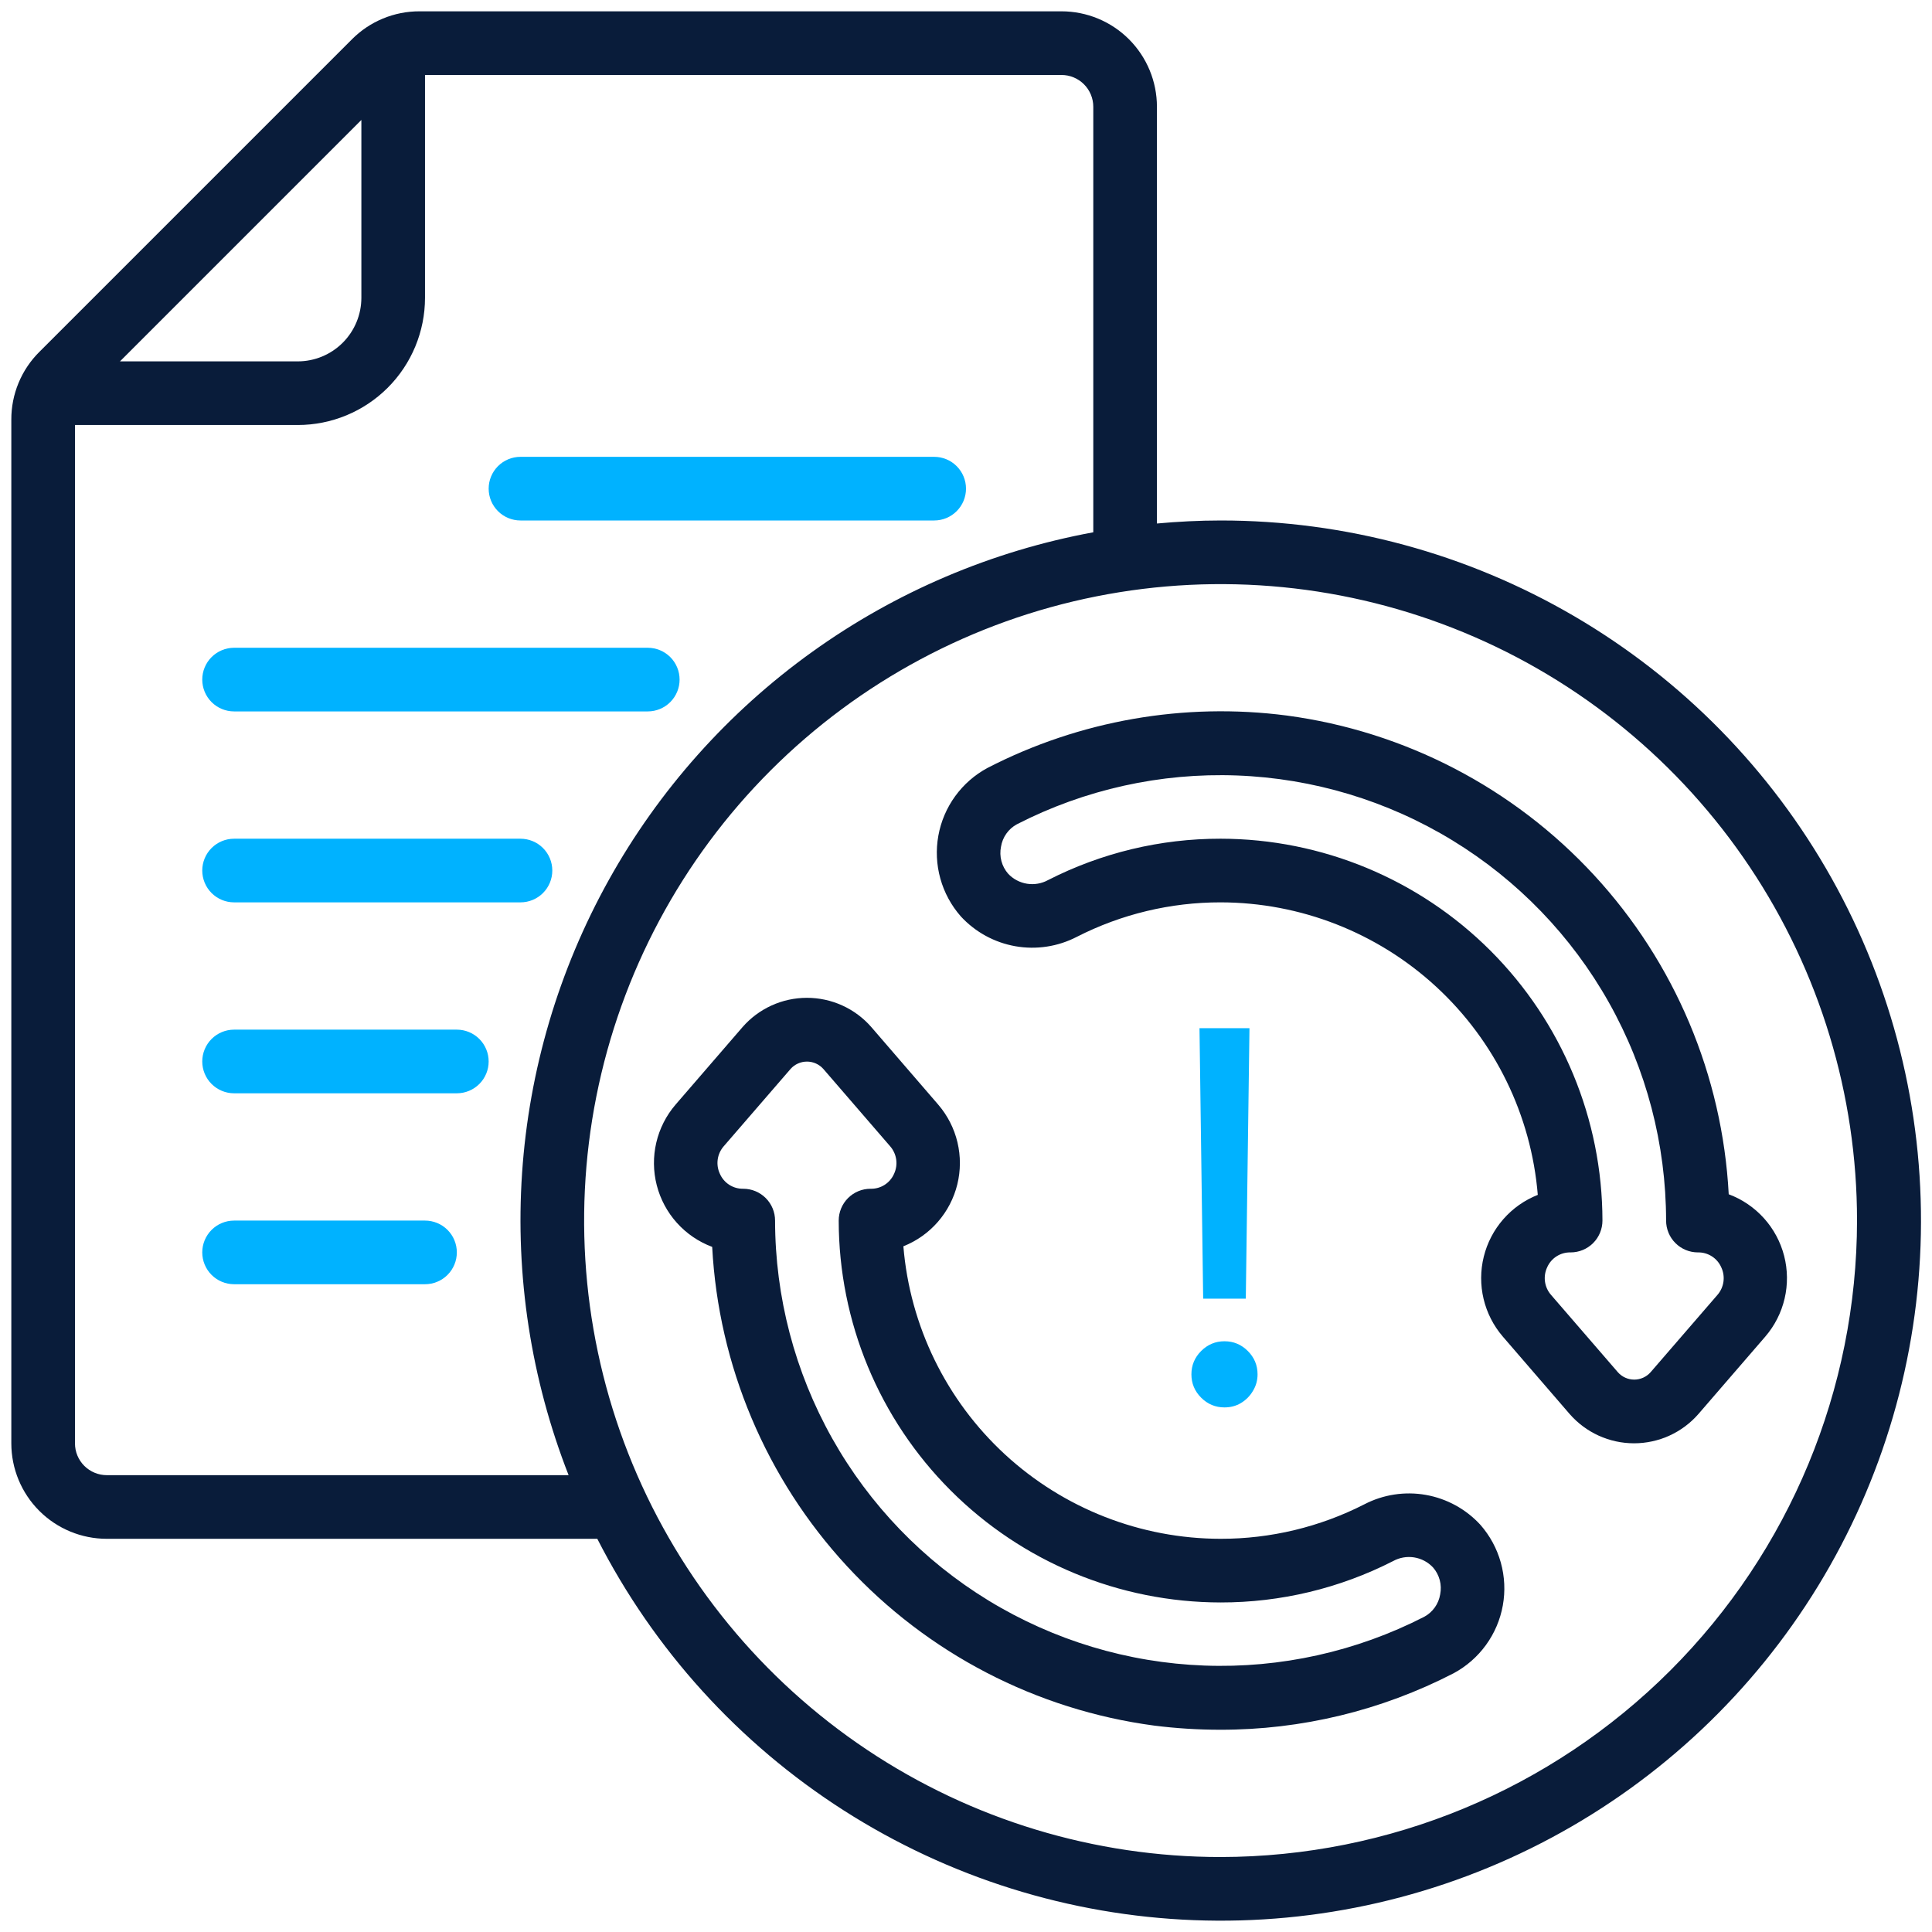
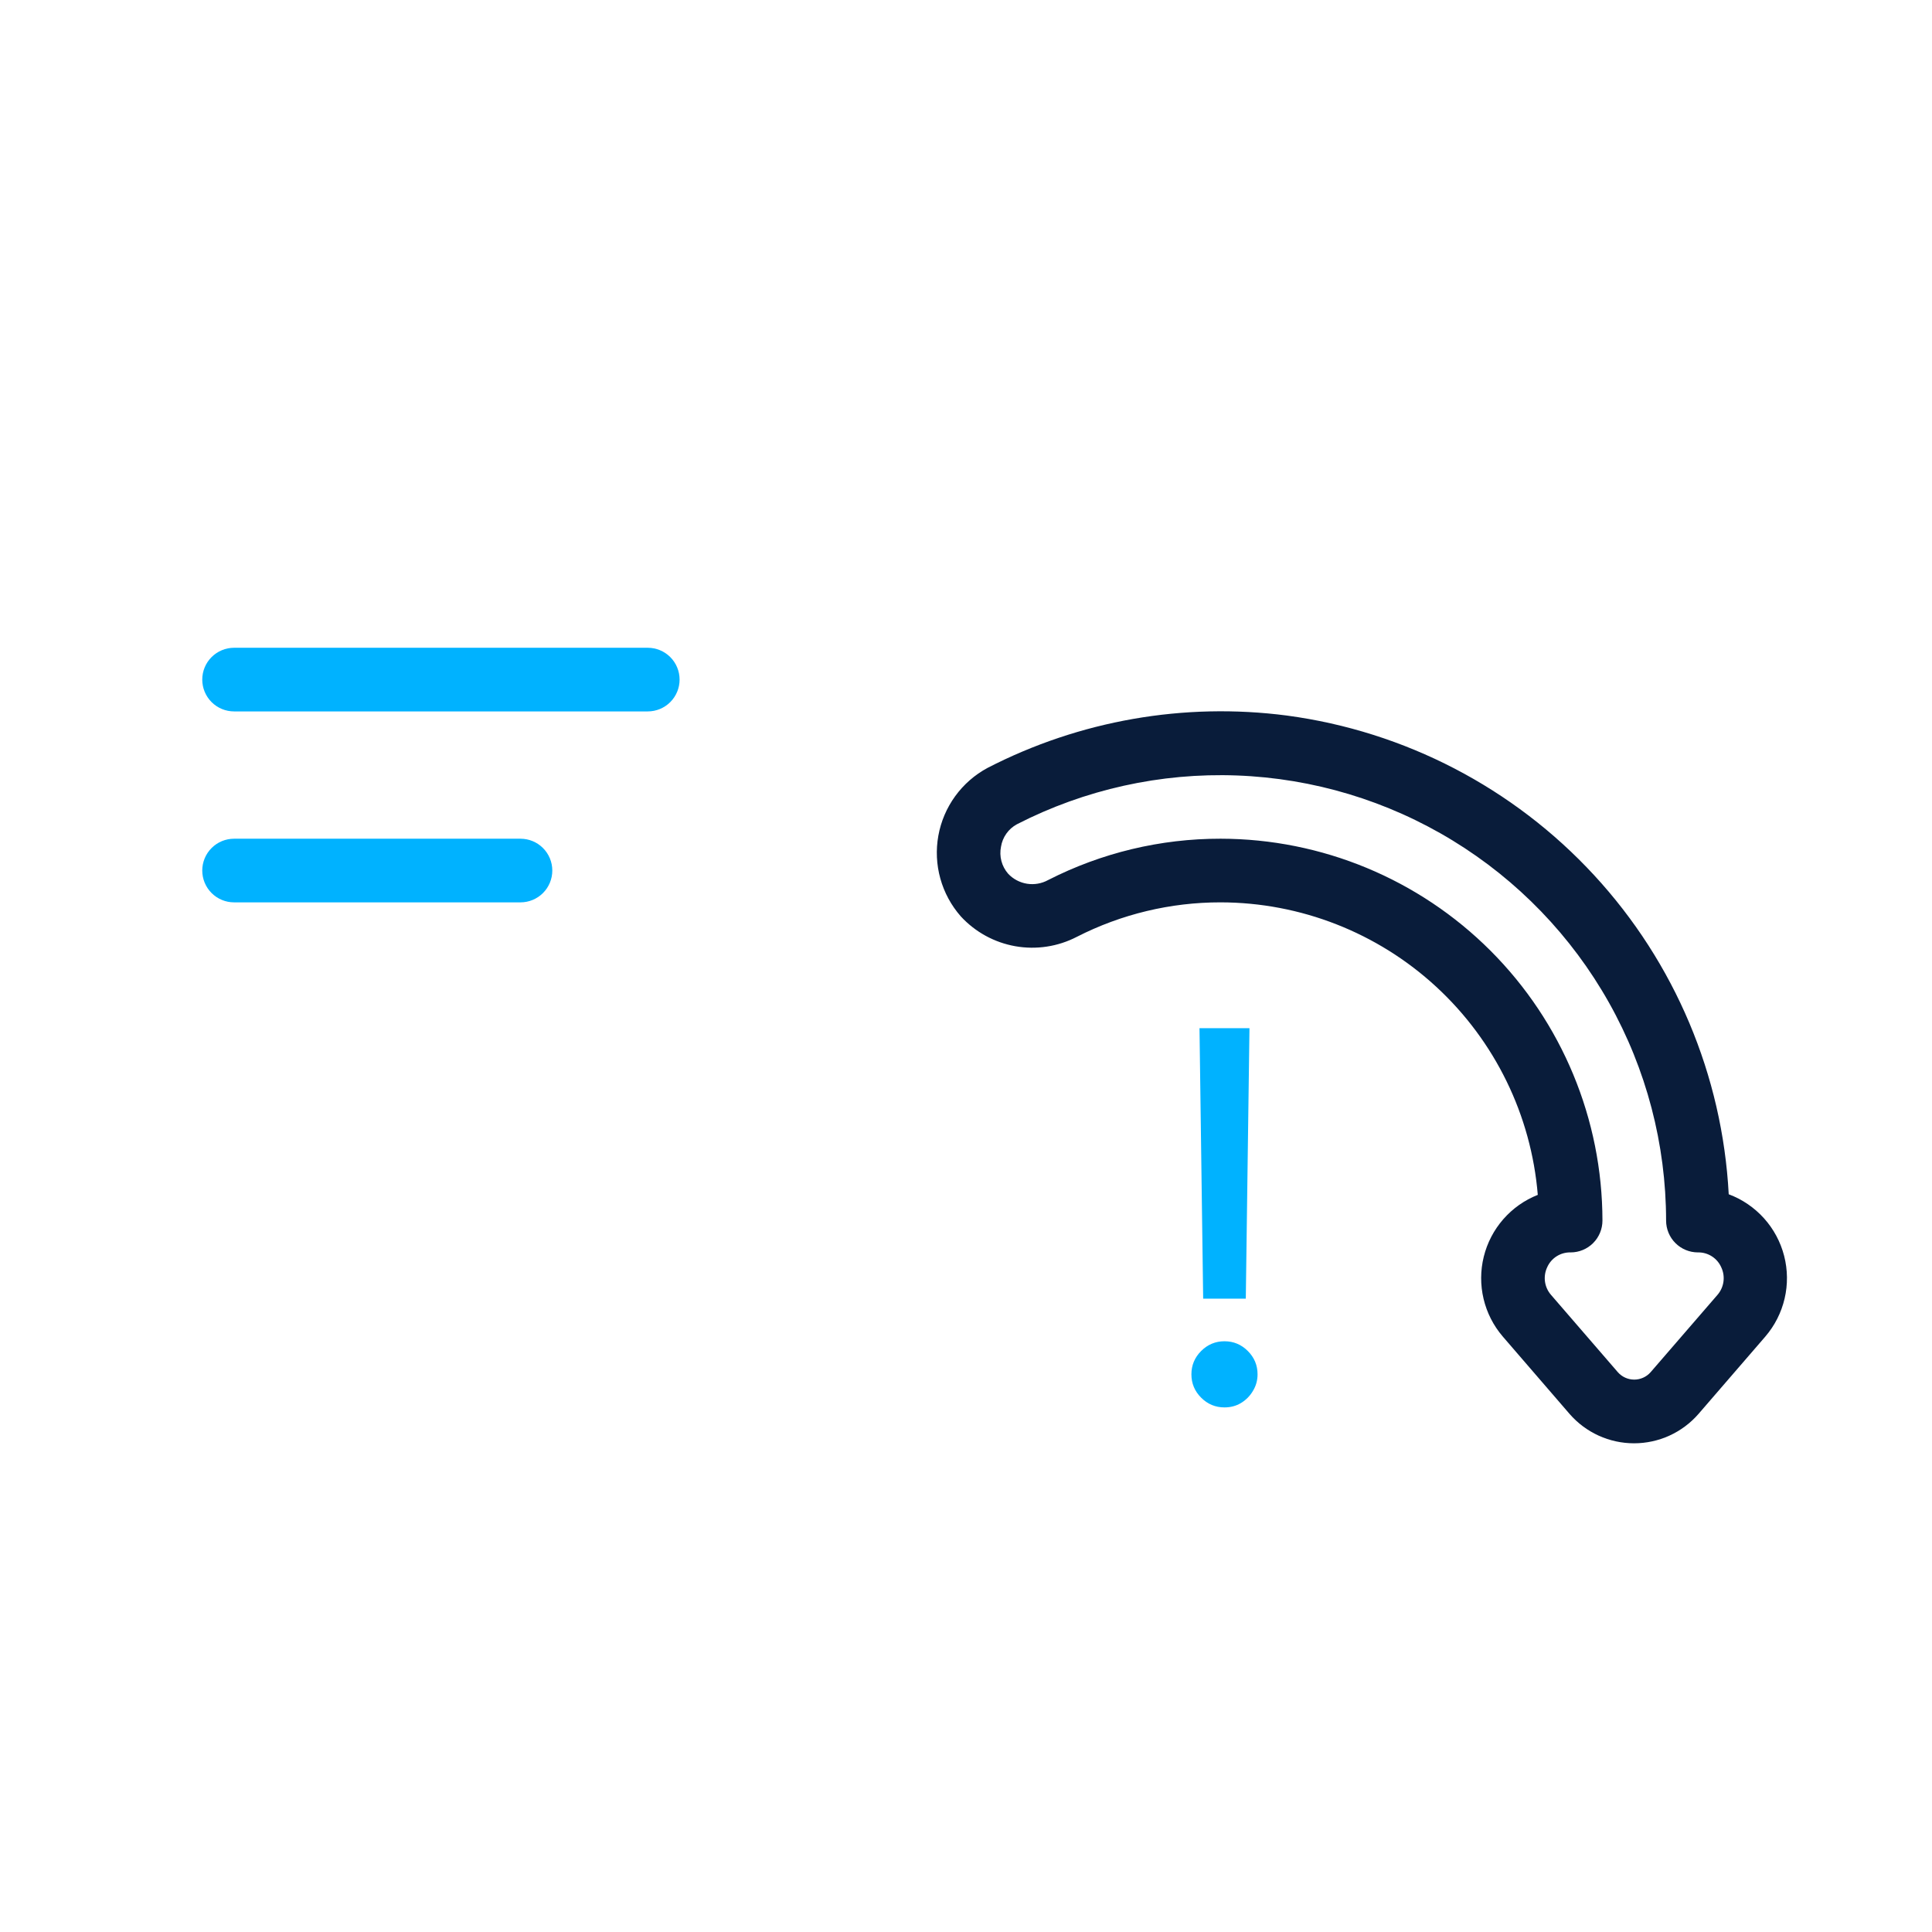
<svg xmlns="http://www.w3.org/2000/svg" width="512" height="512" viewBox="0 0 512 512" fill="none">
-   <path d="M323.467 137.934C317.774 137.934 312.158 138.229 306.6 138.735V28.3C306.6 21.59 303.935 15.155 299.19 10.41C294.445 5.666 288.01 3 281.3 3H111.2C107.861 2.988 104.554 3.641 101.47 4.919C98.386 6.197 95.588 8.076 93.237 10.447L10.447 93.237C8.076 95.588 6.197 98.386 4.919 101.47C3.641 104.554 2.988 107.861 3 111.2V382.5C3 389.21 5.666 395.645 10.41 400.39C15.155 405.135 21.59 407.8 28.3 407.8H158.292C173.282 437.175 195.831 462.023 223.616 479.786C251.402 497.55 283.42 507.586 316.374 508.861C349.328 510.137 382.026 502.606 411.102 487.044C440.177 471.482 464.58 448.451 481.796 420.323C499.012 392.195 508.419 359.986 509.05 327.014C509.68 294.042 501.511 261.497 485.383 232.731C469.255 203.966 445.751 180.019 417.291 163.357C388.832 146.694 356.445 137.919 323.467 137.934ZM95.767 31.792V78.9C95.767 83.374 93.99 87.664 90.827 90.827C87.664 93.99 83.374 95.767 78.9 95.767H31.792L95.767 31.792ZM28.3 390.934C26.064 390.934 23.918 390.045 22.337 388.463C20.755 386.882 19.867 384.737 19.867 382.5V112.633H78.9C87.847 112.633 96.427 109.079 102.753 102.753C109.079 96.427 112.633 87.847 112.633 78.9V19.867H281.3C283.537 19.867 285.682 20.755 287.263 22.337C288.845 23.918 289.733 26.064 289.733 28.3V141.062C262.86 146.011 237.413 156.84 215.213 172.774C193.014 188.708 174.612 209.353 161.325 233.23C148.038 257.107 140.194 283.627 138.354 310.891C136.515 338.154 140.725 365.488 150.685 390.934H28.3ZM323.467 492.133C290.108 492.133 257.498 482.241 229.761 463.708C202.024 445.175 180.405 418.833 167.639 388.013C154.873 357.193 151.533 323.28 158.041 290.562C164.549 257.843 180.613 227.79 204.201 204.201C227.79 180.613 257.843 164.549 290.562 158.041C323.28 151.533 357.193 154.873 388.013 167.639C418.833 180.405 445.175 202.024 463.708 229.761C482.241 257.498 492.133 290.108 492.133 323.467C492.082 368.184 474.296 411.055 442.675 442.675C411.055 474.296 368.184 492.082 323.467 492.133Z" fill="#091C3A" />
  <path d="M341.041 189.629C313.801 186.082 286.128 190.922 261.709 203.502C258.324 205.323 255.393 207.884 253.136 210.994C250.879 214.105 249.353 217.685 248.672 221.468C247.991 225.25 248.172 229.138 249.203 232.841C250.234 236.543 252.087 239.965 254.625 242.852C258.444 247.002 263.523 249.781 269.077 250.761C274.632 251.741 280.355 250.867 285.364 248.275C297.161 242.252 310.22 239.119 323.466 239.133C344.645 239.161 365.042 247.145 380.612 261.503C396.182 275.861 405.789 295.544 407.529 316.652C404.01 318.044 400.875 320.257 398.385 323.107C395.894 325.956 394.122 329.36 393.214 333.034C392.306 336.708 392.29 340.545 393.166 344.227C394.043 347.908 395.787 351.327 398.253 354.197L415.963 374.716C418.087 377.157 420.711 379.114 423.656 380.455C426.601 381.796 429.8 382.49 433.036 382.49C436.272 382.49 439.471 381.796 442.416 380.455C445.361 379.114 447.985 377.157 450.109 374.716L467.819 354.214C470.314 351.315 472.07 347.856 472.941 344.132C473.811 340.408 473.768 336.529 472.817 332.825C471.865 329.121 470.033 325.701 467.476 322.858C464.918 320.014 461.712 317.83 458.129 316.492C456.461 285.013 443.847 255.106 422.467 231.942C401.087 208.777 372.286 193.81 341.041 189.629ZM449.966 331.9C451.277 331.873 452.567 332.238 453.671 332.947C454.775 333.656 455.643 334.677 456.164 335.88C456.717 337.064 456.913 338.383 456.731 339.676C456.548 340.969 455.994 342.182 455.136 343.167L437.426 363.651C436.883 364.267 436.215 364.76 435.467 365.097C434.719 365.435 433.907 365.61 433.087 365.61C432.266 365.61 431.454 365.435 430.706 365.097C429.958 364.76 429.291 364.267 428.748 363.651L411.038 343.158C410.177 342.173 409.622 340.959 409.44 339.664C409.257 338.368 409.455 337.048 410.009 335.863C410.535 334.659 411.408 333.639 412.516 332.933C413.625 332.227 414.919 331.867 416.233 331.9C418.469 331.9 420.614 331.011 422.196 329.43C423.777 327.848 424.666 325.703 424.666 323.466C424.637 296.635 413.965 270.912 394.993 251.939C376.021 232.967 350.297 222.295 323.466 222.266C307.573 222.244 291.903 226.002 277.749 233.23C276.047 234.162 274.084 234.503 272.168 234.198C270.252 233.892 268.492 232.958 267.165 231.543C266.321 230.576 265.712 229.428 265.384 228.188C265.057 226.948 265.02 225.649 265.276 224.391C265.475 223.142 265.959 221.955 266.69 220.923C267.421 219.89 268.38 219.04 269.493 218.438C287.495 209.208 307.566 204.757 327.782 205.509C347.998 206.261 367.683 212.191 384.95 222.733C402.217 233.274 416.488 248.073 426.395 265.711C436.303 283.349 441.515 303.236 441.533 323.466C441.533 325.703 442.421 327.848 444.003 329.43C445.584 331.011 447.729 331.9 449.966 331.9Z" fill="#091C3A" />
-   <path d="M361.569 398.659C349.772 404.681 336.713 407.814 323.467 407.8C302.288 407.773 281.892 399.788 266.322 385.431C250.752 371.073 241.144 351.389 239.404 330.281C242.92 328.885 246.051 326.669 248.537 323.817C251.022 320.965 252.791 317.561 253.694 313.888C254.598 310.214 254.61 306.378 253.731 302.699C252.851 299.02 251.105 295.604 248.638 292.736L230.928 272.209C228.802 269.765 226.175 267.806 223.226 266.464C220.277 265.123 217.074 264.43 213.834 264.434C210.596 264.434 207.397 265.129 204.451 266.472C201.504 267.815 198.881 269.774 196.757 272.218L179.047 292.719C176.552 295.618 174.795 299.077 173.925 302.801C173.055 306.525 173.098 310.404 174.049 314.108C175.001 317.813 176.833 321.232 179.39 324.076C181.947 326.919 185.154 329.103 188.736 330.441C190.407 361.93 203.031 391.845 224.424 415.011C245.818 438.177 274.636 453.137 305.892 457.304C311.677 458.033 317.502 458.399 323.332 458.4C344.865 458.444 366.092 453.31 385.225 443.431C388.61 441.611 391.54 439.05 393.797 435.939C396.055 432.828 397.581 429.248 398.262 425.465C398.943 421.683 398.761 417.795 397.73 414.093C396.699 410.39 394.846 406.968 392.309 404.081C388.492 399.926 383.413 397.143 377.857 396.163C372.301 395.183 366.577 396.06 361.569 398.659ZM377.441 428.462C359.441 437.69 339.373 442.142 319.16 441.391C298.946 440.641 279.264 434.713 261.998 424.176C244.732 413.638 230.46 398.844 220.55 381.211C210.641 363.577 205.424 343.694 205.401 323.467C205.401 321.23 204.512 319.085 202.931 317.504C201.349 315.922 199.204 315.034 196.967 315.034C195.656 315.06 194.366 314.695 193.262 313.987C192.159 313.278 191.291 312.257 190.769 311.053C190.217 309.869 190.02 308.551 190.202 307.257C190.385 305.964 190.939 304.751 191.798 303.767L209.508 283.282C210.053 282.669 210.722 282.178 211.47 281.842C212.219 281.505 213.03 281.332 213.851 281.332C214.672 281.332 215.483 281.505 216.231 281.842C216.98 282.178 217.649 282.669 218.194 283.282L235.904 303.784C236.764 304.769 237.319 305.983 237.502 307.278C237.685 308.573 237.487 309.894 236.933 311.078C236.405 312.283 235.53 313.302 234.42 314.007C233.31 314.711 232.015 315.069 230.701 315.034C228.464 315.034 226.319 315.922 224.737 317.504C223.156 319.085 222.267 321.23 222.267 323.467C222.296 350.298 232.968 376.022 251.94 394.994C270.913 413.966 296.636 424.638 323.467 424.667C339.36 424.689 355.03 420.931 369.184 413.704C370.885 412.767 372.849 412.424 374.766 412.729C376.683 413.035 378.444 413.971 379.768 415.39C380.612 416.357 381.221 417.505 381.549 418.745C381.877 419.985 381.914 421.285 381.657 422.542C381.453 423.785 380.967 424.965 380.236 425.991C379.505 427.018 378.549 427.863 377.441 428.462Z" fill="#091C3A" />
  <path d="M62.033 188.533H171.666C173.903 188.533 176.048 187.644 177.63 186.063C179.211 184.481 180.1 182.336 180.1 180.099C180.1 177.863 179.211 175.718 177.63 174.136C176.048 172.555 173.903 171.666 171.666 171.666H62.033C59.796 171.666 57.651 172.555 56.07 174.136C54.488 175.718 53.6 177.863 53.6 180.099C53.6 182.336 54.488 184.481 56.07 186.063C57.651 187.644 59.796 188.533 62.033 188.533Z" fill="#00B2FF" />
-   <path d="M137.933 137.933H247.567C249.803 137.933 251.948 137.045 253.53 135.463C255.111 133.881 256 131.736 256 129.5C256 127.263 255.111 125.118 253.53 123.536C251.948 121.955 249.803 121.066 247.567 121.066H137.933C135.697 121.066 133.552 121.955 131.97 123.536C130.389 125.118 129.5 127.263 129.5 129.5C129.5 131.736 130.389 133.881 131.97 135.463C133.552 137.045 135.697 137.933 137.933 137.933Z" fill="#00B2FF" />
  <path d="M62.033 239.134H137.933C140.17 239.134 142.315 238.246 143.896 236.664C145.478 235.083 146.366 232.938 146.366 230.701C146.366 228.464 145.478 226.319 143.896 224.738C142.315 223.156 140.17 222.268 137.933 222.268H62.033C59.796 222.268 57.651 223.156 56.07 224.738C54.488 226.319 53.6 228.464 53.6 230.701C53.6 232.938 54.488 235.083 56.07 236.664C57.651 238.246 59.796 239.134 62.033 239.134Z" fill="#00B2FF" />
-   <path d="M121.066 272.867H62.033C59.796 272.867 57.651 273.756 56.07 275.337C54.488 276.919 53.6 279.064 53.6 281.301C53.6 283.537 54.488 285.682 56.07 287.264C57.651 288.845 59.796 289.734 62.033 289.734H121.066C123.303 289.734 125.448 288.845 127.03 287.264C128.611 285.682 129.5 283.537 129.5 281.301C129.5 279.064 128.611 276.919 127.03 275.337C125.448 273.756 123.303 272.867 121.066 272.867Z" fill="#00B2FF" />
-   <path d="M112.633 323.467H62.033C59.796 323.467 57.651 324.355 56.07 325.937C54.488 327.518 53.6 329.663 53.6 331.9C53.6 334.137 54.488 336.282 56.07 337.863C57.651 339.445 59.796 340.333 62.033 340.333H112.633C114.87 340.333 117.015 339.445 118.596 337.863C120.178 336.282 121.066 334.137 121.066 331.9C121.066 329.663 120.178 327.518 118.596 325.937C117.015 324.355 114.87 323.467 112.633 323.467Z" fill="#00B2FF" />
  <path d="M331.123 272.479L330.149 344.153H318.853L317.879 272.479H331.123ZM324.501 372.978C322.099 372.978 320.038 372.118 318.317 370.398C316.597 368.677 315.737 366.616 315.737 364.214C315.737 361.812 316.597 359.75 318.317 358.03C320.038 356.31 322.099 355.449 324.501 355.449C326.903 355.449 328.965 356.31 330.685 358.03C332.405 359.75 333.266 361.812 333.266 364.214C333.266 365.804 332.86 367.265 332.048 368.596C331.269 369.927 330.214 370.998 328.883 371.81C327.585 372.589 326.124 372.978 324.501 372.978Z" fill="#00B2FF" />
</svg>